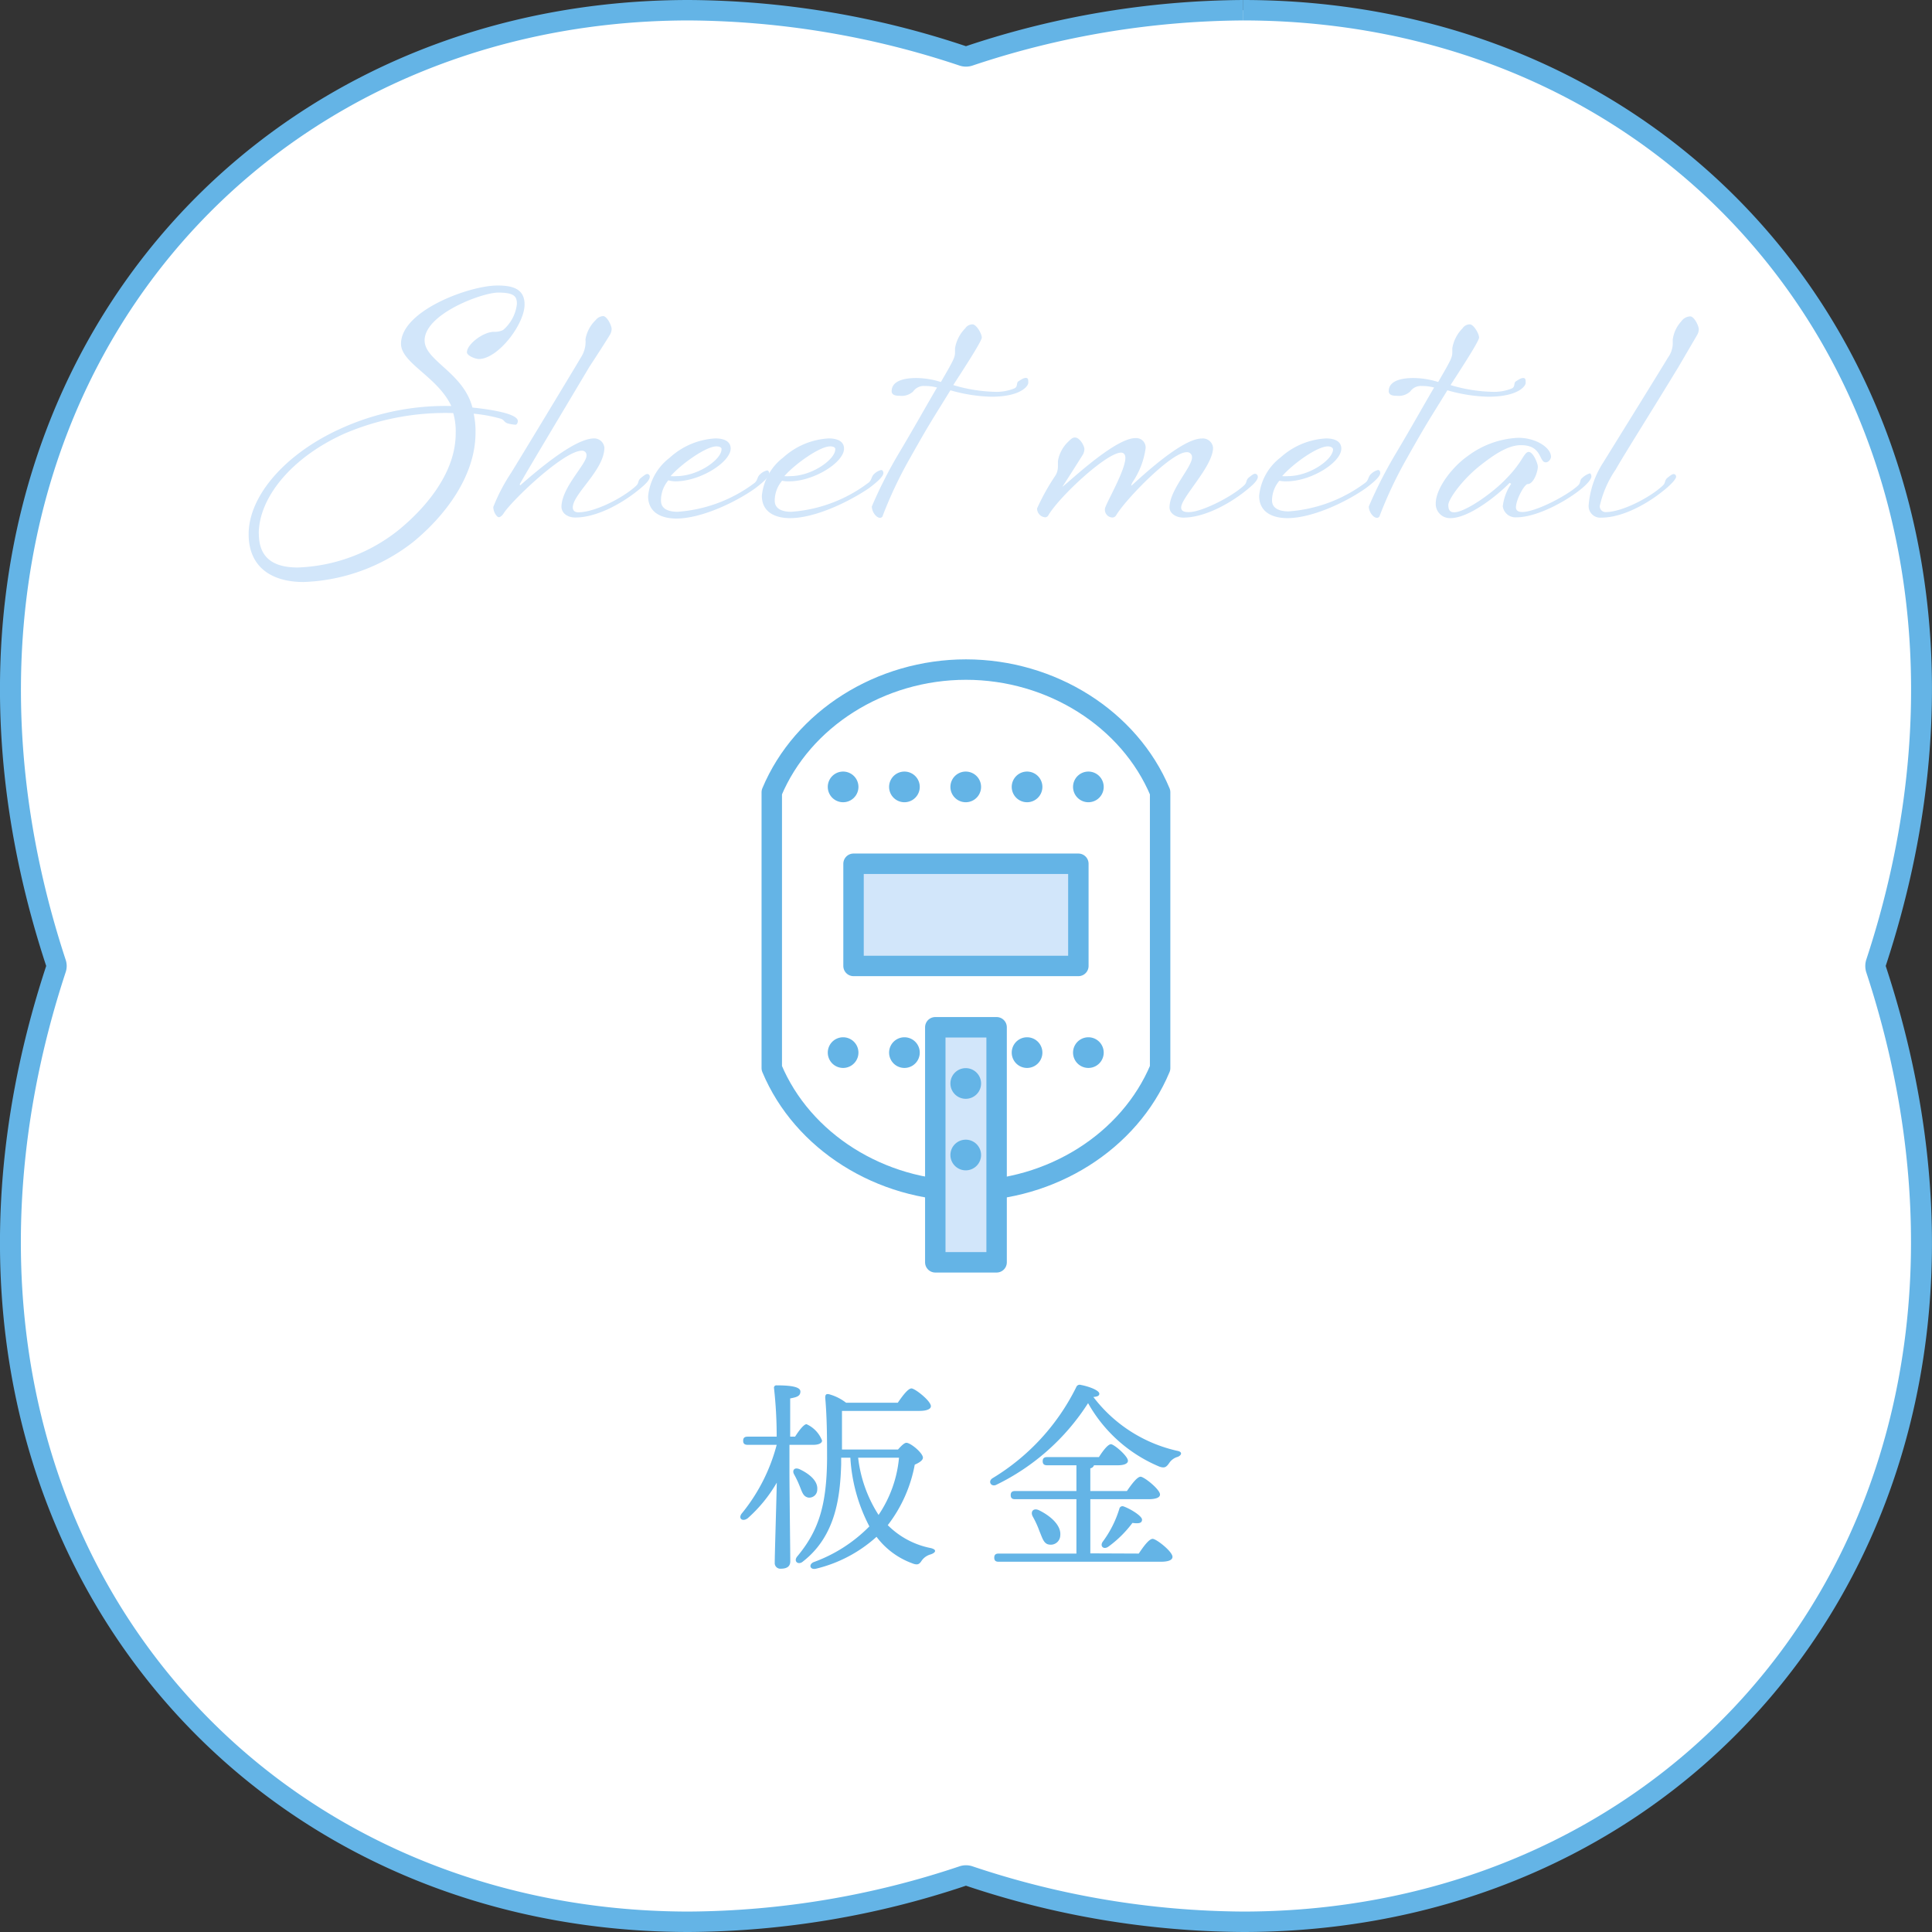
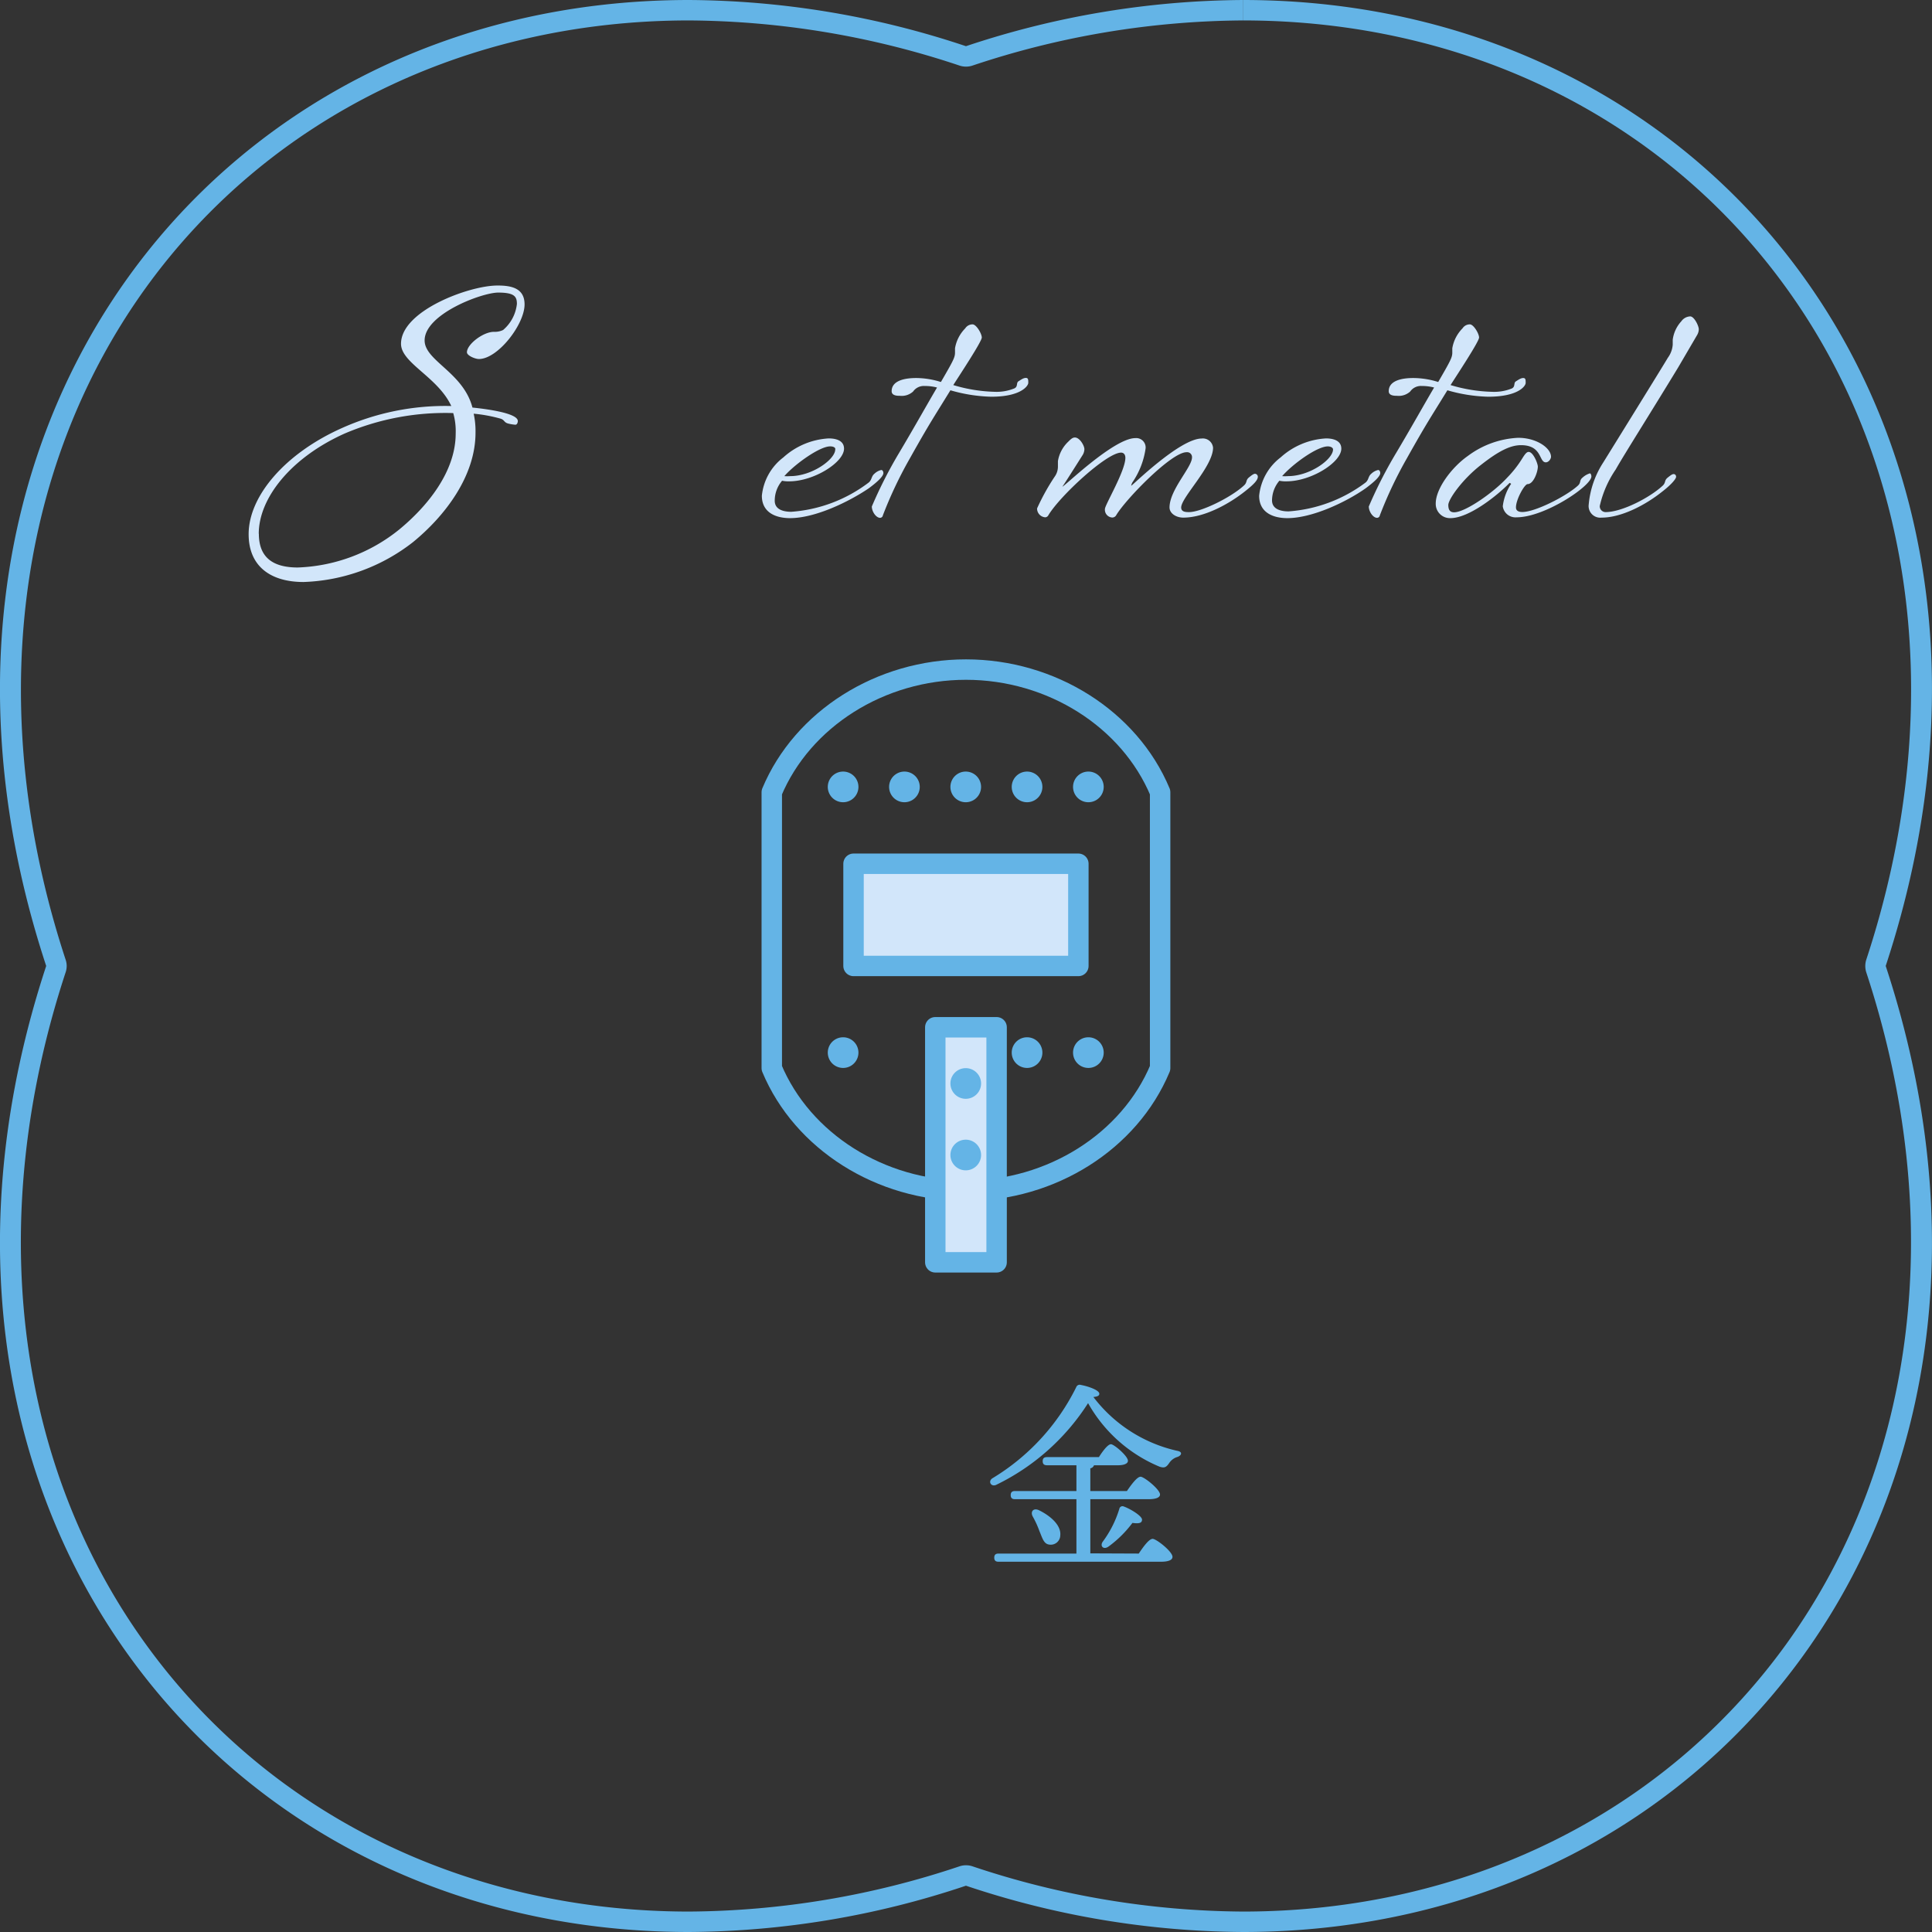
<svg xmlns="http://www.w3.org/2000/svg" viewBox="0 0 189.05 189.05">
  <rect x="0" y="0" width="189.05" height="189.05" fill="#333333" stroke="none" />
  <defs>
    <style>.cls-1{fill:#fff;}.cls-2{fill:#64b4e6;}.cls-3,.cls-5{fill:#d2e6fa;}.cls-4{fill:none;}.cls-4,.cls-5{stroke:#64b4e6;stroke-linecap:round;stroke-linejoin:round;stroke-width:2px;}</style>
  </defs>
  <title>Asset 21</title>
  <g id="Layer_2" data-name="Layer 2">
    <g id="design">
      <g id="_2" data-name="2">
-         <path class="cls-1" d="M67.42,188.05c-22.08,0-41.74-9.67-53.94-26.54-13.09-18.08-16-42.38-8-66.67a1,1,0,0,0,0-.63c-8-24.29-5.07-48.59,8-66.67C25.68,10.68,45.35,1,67.43,1A86,86,0,0,1,94.21,5.47a.84.84,0,0,0,.31,0,.86.86,0,0,0,.32,0A85.92,85.92,0,0,1,121.62,1c22.08,0,41.75,9.67,53.95,26.54,13.08,18.08,16,42.38,8,66.67a1.12,1.12,0,0,0,0,.63c8,24.28,5.08,48.58-8,66.66-12.2,16.87-31.87,26.55-53.95,26.55a85.69,85.69,0,0,1-26.78-4.48,1.13,1.13,0,0,0-.32,0,1.12,1.12,0,0,0-.31,0,85.6,85.6,0,0,1-26.78,4.48Z" />
        <path class="cls-2" d="M121.63,0V2h0c21.75,0,41.12,9.52,53.13,26.13,12.89,17.81,15.76,41.79,7.86,65.77a2.05,2.05,0,0,0,0,1.25c7.9,24,5,47.95-7.86,65.77-12,16.6-31.38,26.13-53.14,26.13a84.59,84.59,0,0,1-26.47-4.43,2,2,0,0,0-1.25,0,84.59,84.59,0,0,1-26.47,4.43c-21.76,0-41.13-9.53-53.14-26.13C1.39,143.1-1.47,119.13,6.42,95.15a1.91,1.91,0,0,0,0-1.25c-7.89-24-5-47.95,7.87-65.77C26.3,11.52,45.67,2,67.43,2A84.86,84.86,0,0,1,93.9,6.42a2,2,0,0,0,1.25,0A84.82,84.82,0,0,1,121.62,2V0m0,0a86.87,86.87,0,0,0-27.1,4.52A86.72,86.72,0,0,0,67.43,0C20.22,0-12.39,43.15,4.52,94.52c-16.91,51.38,15.7,94.53,62.91,94.53a86.5,86.5,0,0,0,27.09-4.53,86.56,86.56,0,0,0,27.1,4.53c47.21,0,79.82-43.15,62.9-94.53C201.44,43.15,168.83,0,121.62,0Z" />
-         <path class="cls-2" d="M77.25,144.2c0,1.4.08,7.74.08,8.58,0,.46-.28.72-.92.72a.55.55,0,0,1-.6-.6c0-.82.16-5.84.2-7.82a14.07,14.07,0,0,1-2.84,3.48c-.53.4-1,0-.54-.52A17.68,17.68,0,0,0,76,141.38v0H73.17c-.27,0-.45-.08-.45-.4s.18-.4.45-.4H76a42.32,42.32,0,0,0-.26-4.74.23.23,0,0,1,.26-.28c1.28,0,2.32.12,2.32.6s-.4.56-1,.68c0,.68,0,2.22,0,3.74h.48c.38-.6.86-1.22,1.12-1.22a2.91,2.91,0,0,1,1.52,1.6c0,.28-.38.42-.86.42H77.25Zm1,1.22a9.79,9.79,0,0,0-.54-1.14c-.22-.38,0-.74.52-.52.94.44,1.82,1.14,1.74,2a.78.78,0,0,1-.88.78C78.59,146.44,78.49,146,78.25,145.42Zm9.62-3.58c.3-.34.62-.66.82-.66.42,0,1.62,1,1.62,1.46,0,.26-.38.5-.8.68a13.78,13.78,0,0,1-2.64,5.92,8.15,8.15,0,0,0,4.2,2.24c.66.16.48.46,0,.62a1.58,1.58,0,0,0-.9.64c-.2.3-.36.46-.94.22a7.62,7.62,0,0,1-3.46-2.58,13.55,13.55,0,0,1-5.92,3.12c-.58.14-.76-.4-.24-.64a14.63,14.63,0,0,0,5.46-3.5,16.5,16.5,0,0,1-1.86-6.72h-.9l0,.68c-.1,3.08-.5,6.94-3.72,9.46-.46.42-1,0-.56-.5,2-2.42,2.86-4.82,2.9-9.5,0-1.8,0-4-.18-6,0-.3.08-.4.34-.36a4.78,4.78,0,0,1,1.7.84h5.06c.44-.64,1-1.4,1.34-1.4s1.9,1.22,1.9,1.74c0,.28-.4.46-1.14.46H82.39c0,1.32,0,2.5,0,3.78Zm-3.9.8a13.13,13.13,0,0,0,2,5.6,11.91,11.91,0,0,0,2-5.6Z" />
        <path class="cls-2" d="M115.23,142.56a1.46,1.46,0,0,0-.82.6c-.28.4-.44.52-.94.36a14.33,14.33,0,0,1-7-6.22,22.12,22.12,0,0,1-9,8c-.5.22-.83-.36-.34-.66a21.57,21.57,0,0,0,8.18-8.9.36.36,0,0,1,.46-.22c.76.14,1.8.52,1.8.86,0,.18-.14.28-.58.32a14.21,14.21,0,0,0,8.18,5.26C115.77,142.06,115.61,142.42,115.23,142.56Zm-3.8,9.46c.44-.66,1-1.44,1.36-1.44s1.94,1.24,1.94,1.76c0,.3-.36.48-1.16.48H97.72c-.25,0-.43-.08-.43-.4s.18-.4.43-.4h7.61V146.7h-6c-.25,0-.43-.08-.43-.4s.18-.4.43-.4h6v-2.52h-2.86c-.26,0-.44-.08-.44-.4s.18-.4.44-.4h5.06c.38-.6.88-1.26,1.18-1.26s1.66,1.16,1.66,1.62c0,.28-.38.44-1,.44h-2.32a.47.47,0,0,1-.36.3v2.22h3.58c.44-.64,1-1.4,1.34-1.4s1.9,1.24,1.9,1.74c0,.28-.36.46-1.14.46h-5.68V152Zm-9.72-2.2a9.37,9.37,0,0,0-.66-1.44c-.24-.46.06-.86.62-.6,1.14.56,2.18,1.48,2.08,2.46a.93.93,0,0,1-1.08.9C102.13,151.08,102,150.5,101.71,149.82Zm8.22-2.42c.68.24,1.82.94,1.82,1.3s-.34.4-.94.32a11,11,0,0,1-2.32,2.3c-.48.36-.88,0-.6-.44a10.54,10.54,0,0,0,1.64-3.24A.31.31,0,0,1,109.93,147.4Z" />
        <path class="cls-3" d="M51.33,29.79c0,1.95-2.61,5.34-4.47,5.34-.36,0-1.17-.33-1.17-.66,0-.78,1.59-2,2.64-2a1.86,1.86,0,0,0,.9-.18,3.9,3.9,0,0,0,1.35-2.55c0-.72-.24-1.11-1.83-1.11s-7.2,2.1-7.2,4.68c0,2,3.78,3.12,4.68,6.57.87.09,4.44.48,4.44,1.32,0,.12-.06.36-.24.36a4,4,0,0,1-.72-.12c-.42-.12-.33-.36-.75-.48a14.69,14.69,0,0,0-2.61-.48,8,8,0,0,1,.18,1.86c0,4.26-3,8.16-6.12,10.71a18.38,18.38,0,0,1-10.71,3.9c-3.18,0-5.37-1.5-5.37-4.68,0-3.75,3.6-7.92,9.12-10.38a24.7,24.7,0,0,1,10.71-2.16c-1.32-2.85-4.92-4.2-4.92-6.09,0-3.24,6.69-5.7,9.42-5.7C50.1,27.93,51.33,28.23,51.33,29.79Zm-26,22.44c0,2.4,1.47,3.3,3.81,3.3a16.71,16.71,0,0,0,9.93-3.72c2.73-2.25,5.52-5.64,5.52-9.39a6.46,6.46,0,0,0-.24-2,25.1,25.1,0,0,0-10.62,2C28.5,44.76,25.32,48.72,25.32,52.23Z" />
-         <path class="cls-3" d="M57.39,44.58a.43.43,0,0,0-.45-.48c-1.77,0-6.84,4.86-7.65,6.12-.09.15-.3.39-.48.39s-.54-.48-.54-1A17.78,17.78,0,0,1,50,46.29c.63-1,6.57-10.83,6.84-11.31a2.8,2.8,0,0,0,.45-1.77,3.37,3.37,0,0,1,1-1.89,1,1,0,0,1,.72-.39c.39,0,.84.93.84,1.26a1.16,1.16,0,0,1-.15.54c-.21.36-1.26,2-2,3.12C55.23,40,51.33,46.5,50.85,47.4l.06.09c3.78-3.33,6-4.59,7.23-4.59a1,1,0,0,1,1,.9c0,2.19-3.09,4.53-3.09,5.85,0,.24.12.48.54.48,1.62,0,4.38-1.41,5.64-2.58.33-.3.15-.51.48-.78s.51-.39.63-.39a.25.25,0,0,1,.24.27c0,.33-.42.75-1.17,1.35-1.68,1.35-4.08,2.64-6.12,2.64-.75,0-1.35-.42-1.35-1.08C55,47.64,57.39,45.42,57.39,44.58Z" />
-         <path class="cls-3" d="M66.09,47.1A2.8,2.8,0,0,1,65.4,47,3,3,0,0,0,64.68,49c0,.84.81,1.08,1.62,1.08a14.2,14.2,0,0,0,7.53-2.82c.33-.27.24-.6.57-.87a1.45,1.45,0,0,1,.66-.36c.15,0,.21.18.21.3,0,.33-.63.9-1.44,1.5-1.92,1.35-5.22,2.91-7.65,2.91-1.44,0-2.76-.57-2.76-2.19a5.38,5.38,0,0,1,2.1-3.75A7.2,7.2,0,0,1,70,42.9c.72,0,1.5.21,1.5,1C71.46,45.24,68.52,47.1,66.09,47.1Zm4-3.42c-1,0-3.42,1.71-4.47,2.91a3.83,3.83,0,0,0,.57,0c2.16,0,4.41-1.65,4.41-2.61C70.65,43.8,70.41,43.68,70.14,43.68Z" />
        <path class="cls-3" d="M77.22,47.1a2.8,2.8,0,0,1-.69-.06A3,3,0,0,0,75.81,49c0,.84.81,1.08,1.62,1.08A14.2,14.2,0,0,0,85,47.22c.33-.27.24-.6.57-.87a1.45,1.45,0,0,1,.66-.36c.15,0,.21.18.21.3,0,.33-.63.9-1.44,1.5C83,49.14,79.74,50.7,77.31,50.7c-1.44,0-2.76-.57-2.76-2.19a5.38,5.38,0,0,1,2.1-3.75,7.2,7.2,0,0,1,4.44-1.86c.72,0,1.5.21,1.5,1C82.59,45.24,79.65,47.1,77.22,47.1Zm4-3.42c-1,0-3.42,1.71-4.47,2.91a3.83,3.83,0,0,0,.57,0c2.16,0,4.41-1.65,4.41-2.61C81.78,43.8,81.54,43.68,81.27,43.68Z" />
        <path class="cls-3" d="M92.07,37.38c1.2-2.07,1.38-2.4,1.38-2.88,0-.09,0-.18,0-.42a3.63,3.63,0,0,1,1-1.95.85.85,0,0,1,.72-.39c.36,0,.9.9.9,1.29s-2.16,3.66-2.79,4.65a15.28,15.28,0,0,0,4.08.66A4.6,4.6,0,0,0,99.27,38c.36-.18.15-.54.39-.69s.48-.33.72-.33.24.18.24.48S99.9,38.82,97,38.82a15.56,15.56,0,0,1-4-.63c-1.62,2.64-2,3.15-4,6.72a40.73,40.73,0,0,0-2.61,5.52.28.28,0,0,1-.27.24c-.39,0-.81-.6-.81-1.11A43.56,43.56,0,0,1,88,44.28c1.5-2.52,2.58-4.47,3.69-6.36a4.57,4.57,0,0,0-1.2-.15,1.28,1.28,0,0,0-1.14.54,1.65,1.65,0,0,1-1.29.42c-.24,0-.81,0-.81-.45,0-1.08,1.38-1.29,2.4-1.29A8.2,8.2,0,0,1,92.07,37.38Z" />
        <path class="cls-3" d="M116.64,44.76a.48.48,0,0,0-.54-.51c-1.47,0-5.91,4.56-6.87,6.15a.44.44,0,0,1-.39.24.76.76,0,0,1-.72-.84c0-.39,2-3.72,2-5,0-.3-.15-.51-.42-.51-1.41,0-6,4.26-7.11,6.12a.38.38,0,0,1-.3.21.86.86,0,0,1-.81-.87,21.57,21.57,0,0,1,1.71-3.09,1.69,1.69,0,0,0,.33-1c0-.27,0-.39,0-.54a3.37,3.37,0,0,1,1-1.89c.24-.24.42-.42.66-.42.48,0,.93.81.93,1.14a1.16,1.16,0,0,1-.15.54c-2.1,3.33-2,3.12-2,3.12,0,.18,5-4.74,7.14-4.74a.92.92,0,0,1,1,1,7.81,7.81,0,0,1-1.29,3.33,1.07,1.07,0,0,0-.12.33c0,.09,4.74-4.62,6.9-4.62a1,1,0,0,1,1.11.9c0,1.83-3.12,4.86-3.12,5.85,0,.45.48.45.78.45,1.17,0,4.11-1.44,5.37-2.61.33-.3.15-.51.48-.78s.48-.36.6-.36a.29.29,0,0,1,.27.3c0,.33-.42.75-1.17,1.35-1.68,1.35-4.11,2.64-6.12,2.64-.72,0-1.35-.42-1.35-1C114.45,47.91,116.64,45.72,116.64,44.76Z" />
        <path class="cls-3" d="M125.88,47.1a2.8,2.8,0,0,1-.69-.06,3,3,0,0,0-.72,1.92c0,.84.81,1.08,1.62,1.08a14.2,14.2,0,0,0,7.53-2.82c.33-.27.24-.6.57-.87a1.45,1.45,0,0,1,.66-.36c.15,0,.21.18.21.3,0,.33-.63.9-1.44,1.5-1.92,1.35-5.22,2.91-7.65,2.91-1.44,0-2.76-.57-2.76-2.19a5.38,5.38,0,0,1,2.1-3.75,7.2,7.2,0,0,1,4.44-1.86c.72,0,1.5.21,1.5,1C131.25,45.24,128.31,47.1,125.88,47.1Zm4.05-3.42c-1.05,0-3.42,1.71-4.47,2.91a3.83,3.83,0,0,0,.57,0c2.16,0,4.41-1.65,4.41-2.61C130.44,43.8,130.2,43.68,129.93,43.68Z" />
        <path class="cls-3" d="M140.73,37.38c1.2-2.07,1.38-2.4,1.38-2.88,0-.09,0-.18,0-.42a3.63,3.63,0,0,1,1-1.95.85.85,0,0,1,.72-.39c.36,0,.9.9.9,1.29s-2.16,3.66-2.79,4.65a15.28,15.28,0,0,0,4.08.66,4.6,4.6,0,0,0,1.92-.33c.36-.18.15-.54.39-.69s.48-.33.72-.33.24.18.24.48-.72,1.35-3.66,1.35a15.56,15.56,0,0,1-4-.63c-1.62,2.64-2,3.15-4,6.72a40.73,40.73,0,0,0-2.61,5.52.28.28,0,0,1-.27.24c-.39,0-.81-.6-.81-1.11a43.56,43.56,0,0,1,2.7-5.28c1.5-2.52,2.58-4.47,3.69-6.36a4.57,4.57,0,0,0-1.2-.15,1.28,1.28,0,0,0-1.14.54,1.65,1.65,0,0,1-1.29.42c-.24,0-.81,0-.81-.45,0-1.08,1.38-1.29,2.4-1.29A8.2,8.2,0,0,1,140.73,37.38Z" />
        <path class="cls-3" d="M147.87,47.34l-.15-.09c-1.26,1.29-4,3.45-5.79,3.45a1.39,1.39,0,0,1-1.44-1.44c0-1.44,1.56-3.54,3.15-4.65a8.9,8.9,0,0,1,4.92-1.77c1.8,0,3.21,1,3.21,1.86,0,.18-.21.54-.51.54-.69,0-.33-1.68-2.43-1.68-1.05,0-2.22.6-3.9,1.92-1.86,1.44-3.21,3.39-3.21,3.93s.21.72.57.72c1.08,0,3.84-1.92,5.19-3.39a10.8,10.8,0,0,0,1.5-1.92c.21-.33.39-.6.6-.6.45,0,.9,1.14.9,1.44,0,.51-.42,1.71-1,1.71-.3,0-1.14,1.5-1.14,2.28,0,.39.36.45.63.45,1.26,0,4.32-1.56,5.43-2.58.33-.3.12-.51.45-.78a1.89,1.89,0,0,1,.72-.42c.09,0,.15.18.15.3,0,.93-4.56,4-7.32,4a1.25,1.25,0,0,1-1.35-1.08A5,5,0,0,1,147.87,47.34Z" />
        <path class="cls-3" d="M156.87,45.27c.93-1.5,6.06-9.78,6.33-10.26a2.46,2.46,0,0,0,.48-1.29c0-.09,0-.21,0-.48a3.31,3.31,0,0,1,.84-1.8,1.12,1.12,0,0,1,.87-.48c.39,0,.84.93.84,1.26a1.16,1.16,0,0,1-.15.54c-.21.36-1.17,2-1.86,3.18-2.64,4.35-5.34,8.61-6.12,10a10.34,10.34,0,0,0-1.56,3.57.57.57,0,0,0,.57.6c1.59,0,4.32-1.41,5.58-2.58.33-.3.15-.51.48-.78s.48-.36.6-.36.24.09.24.27-.42.72-1.35,1.44c-1.65,1.32-4,2.55-5.94,2.55a1.14,1.14,0,0,1-1.26-1.29A9,9,0,0,1,156.87,45.27Z" />
        <path class="cls-4" d="M113.52,77.52h0c-3-7.17-10.63-12-19-12s-16,4.83-19,12h0v27h0c3,7.18,10.64,12,19,12s16-4.82,19-12h0Z" />
        <rect class="cls-5" x="83.52" y="84.52" width="22" height="10" />
        <rect class="cls-5" x="91.52" y="100.52" width="6" height="23" />
        <path class="cls-2" d="M94.52,114.52A1.5,1.5,0,1,1,96,113,1.5,1.5,0,0,1,94.52,114.52Z" />
        <path class="cls-2" d="M94.52,107.52A1.5,1.5,0,1,1,96,106,1.5,1.5,0,0,1,94.52,107.52Z" />
        <path class="cls-2" d="M93,77a1.5,1.5,0,1,1,3,0,1.5,1.5,0,0,1-3,0Z" />
        <path class="cls-2" d="M87,77a1.5,1.5,0,1,1,3,0,1.5,1.5,0,0,1-3,0Z" />
        <path class="cls-2" d="M81,77a1.5,1.5,0,1,1,3,0,1.5,1.5,0,0,1-3,0Z" />
        <path class="cls-2" d="M108,77a1.5,1.5,0,0,1-3,0,1.5,1.5,0,1,1,3,0Z" />
        <path class="cls-2" d="M99,77a1.5,1.5,0,1,1,3,0,1.5,1.5,0,0,1-3,0Z" />
-         <path class="cls-2" d="M90,103a1.5,1.5,0,0,1-3,0,1.5,1.5,0,1,1,3,0Z" />
-         <path class="cls-2" d="M84,103a1.5,1.5,0,0,1-3,0,1.5,1.5,0,1,1,3,0Z" />
+         <path class="cls-2" d="M84,103a1.5,1.5,0,0,1-3,0,1.5,1.5,0,1,1,3,0" />
        <path class="cls-2" d="M108,103a1.5,1.5,0,0,1-3,0,1.5,1.5,0,1,1,3,0Z" />
        <path class="cls-2" d="M102,103a1.5,1.5,0,0,1-3,0,1.5,1.5,0,1,1,3,0Z" />
      </g>
    </g>
  </g>
</svg>